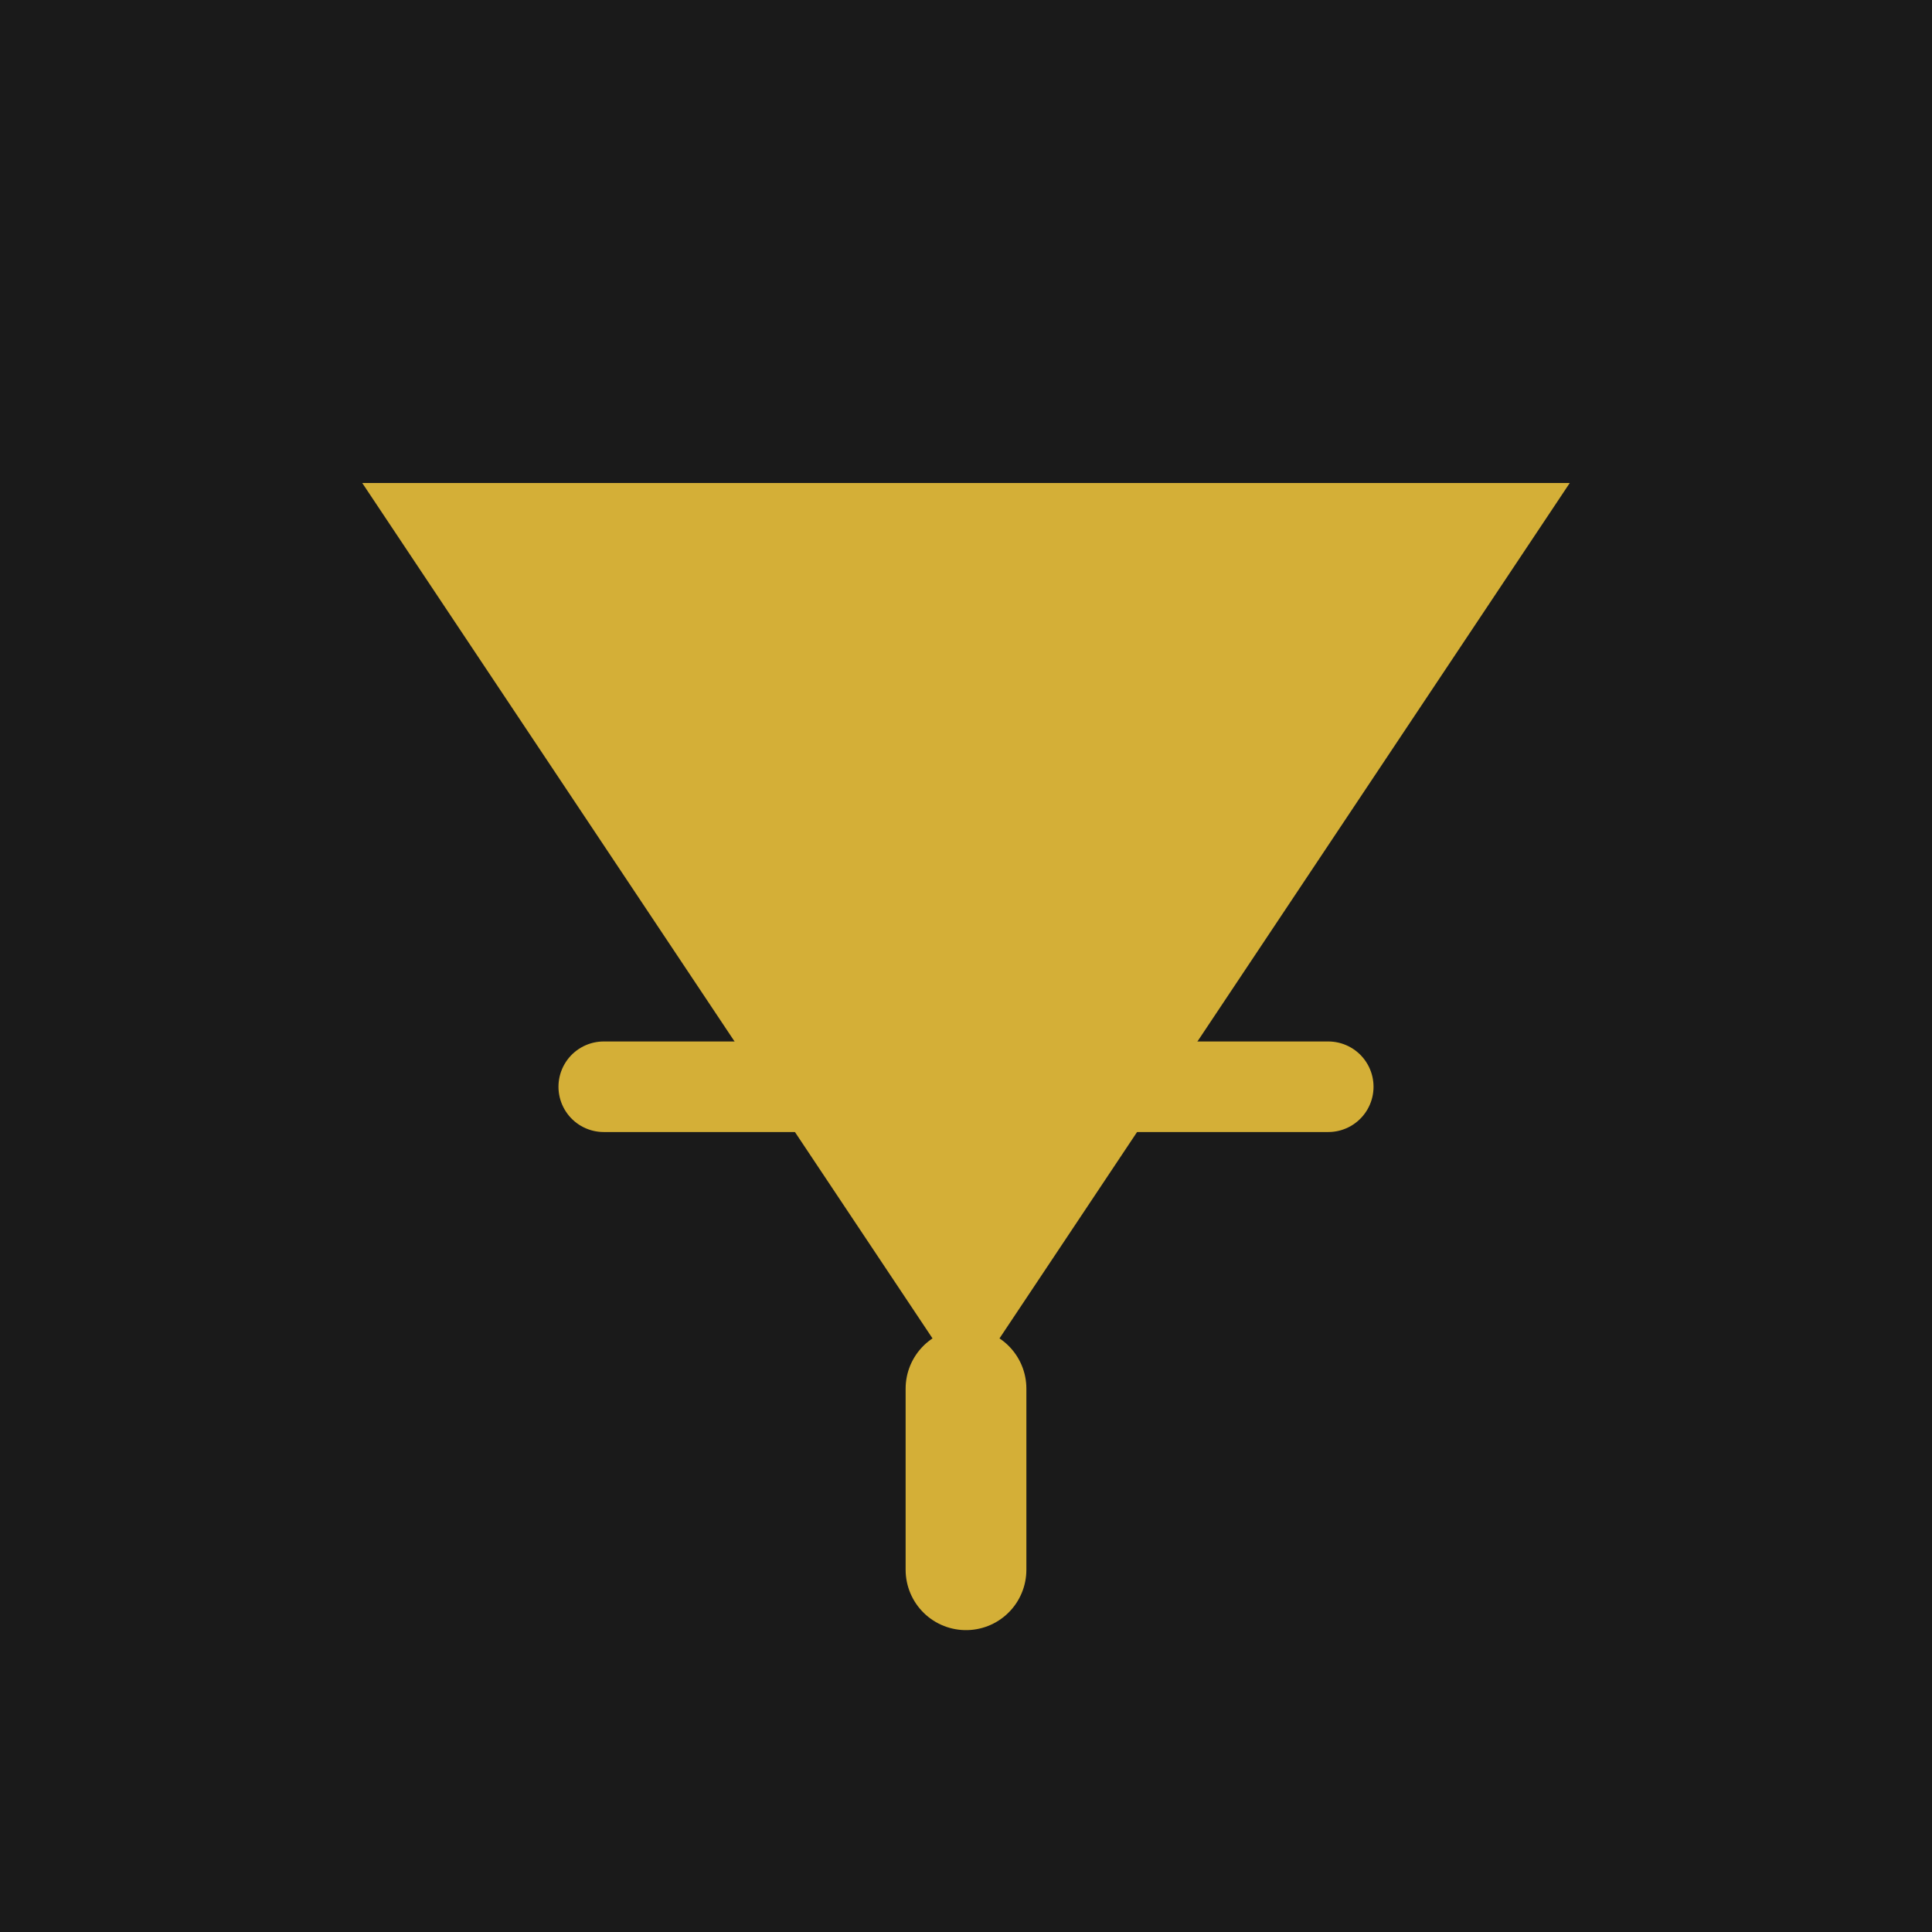
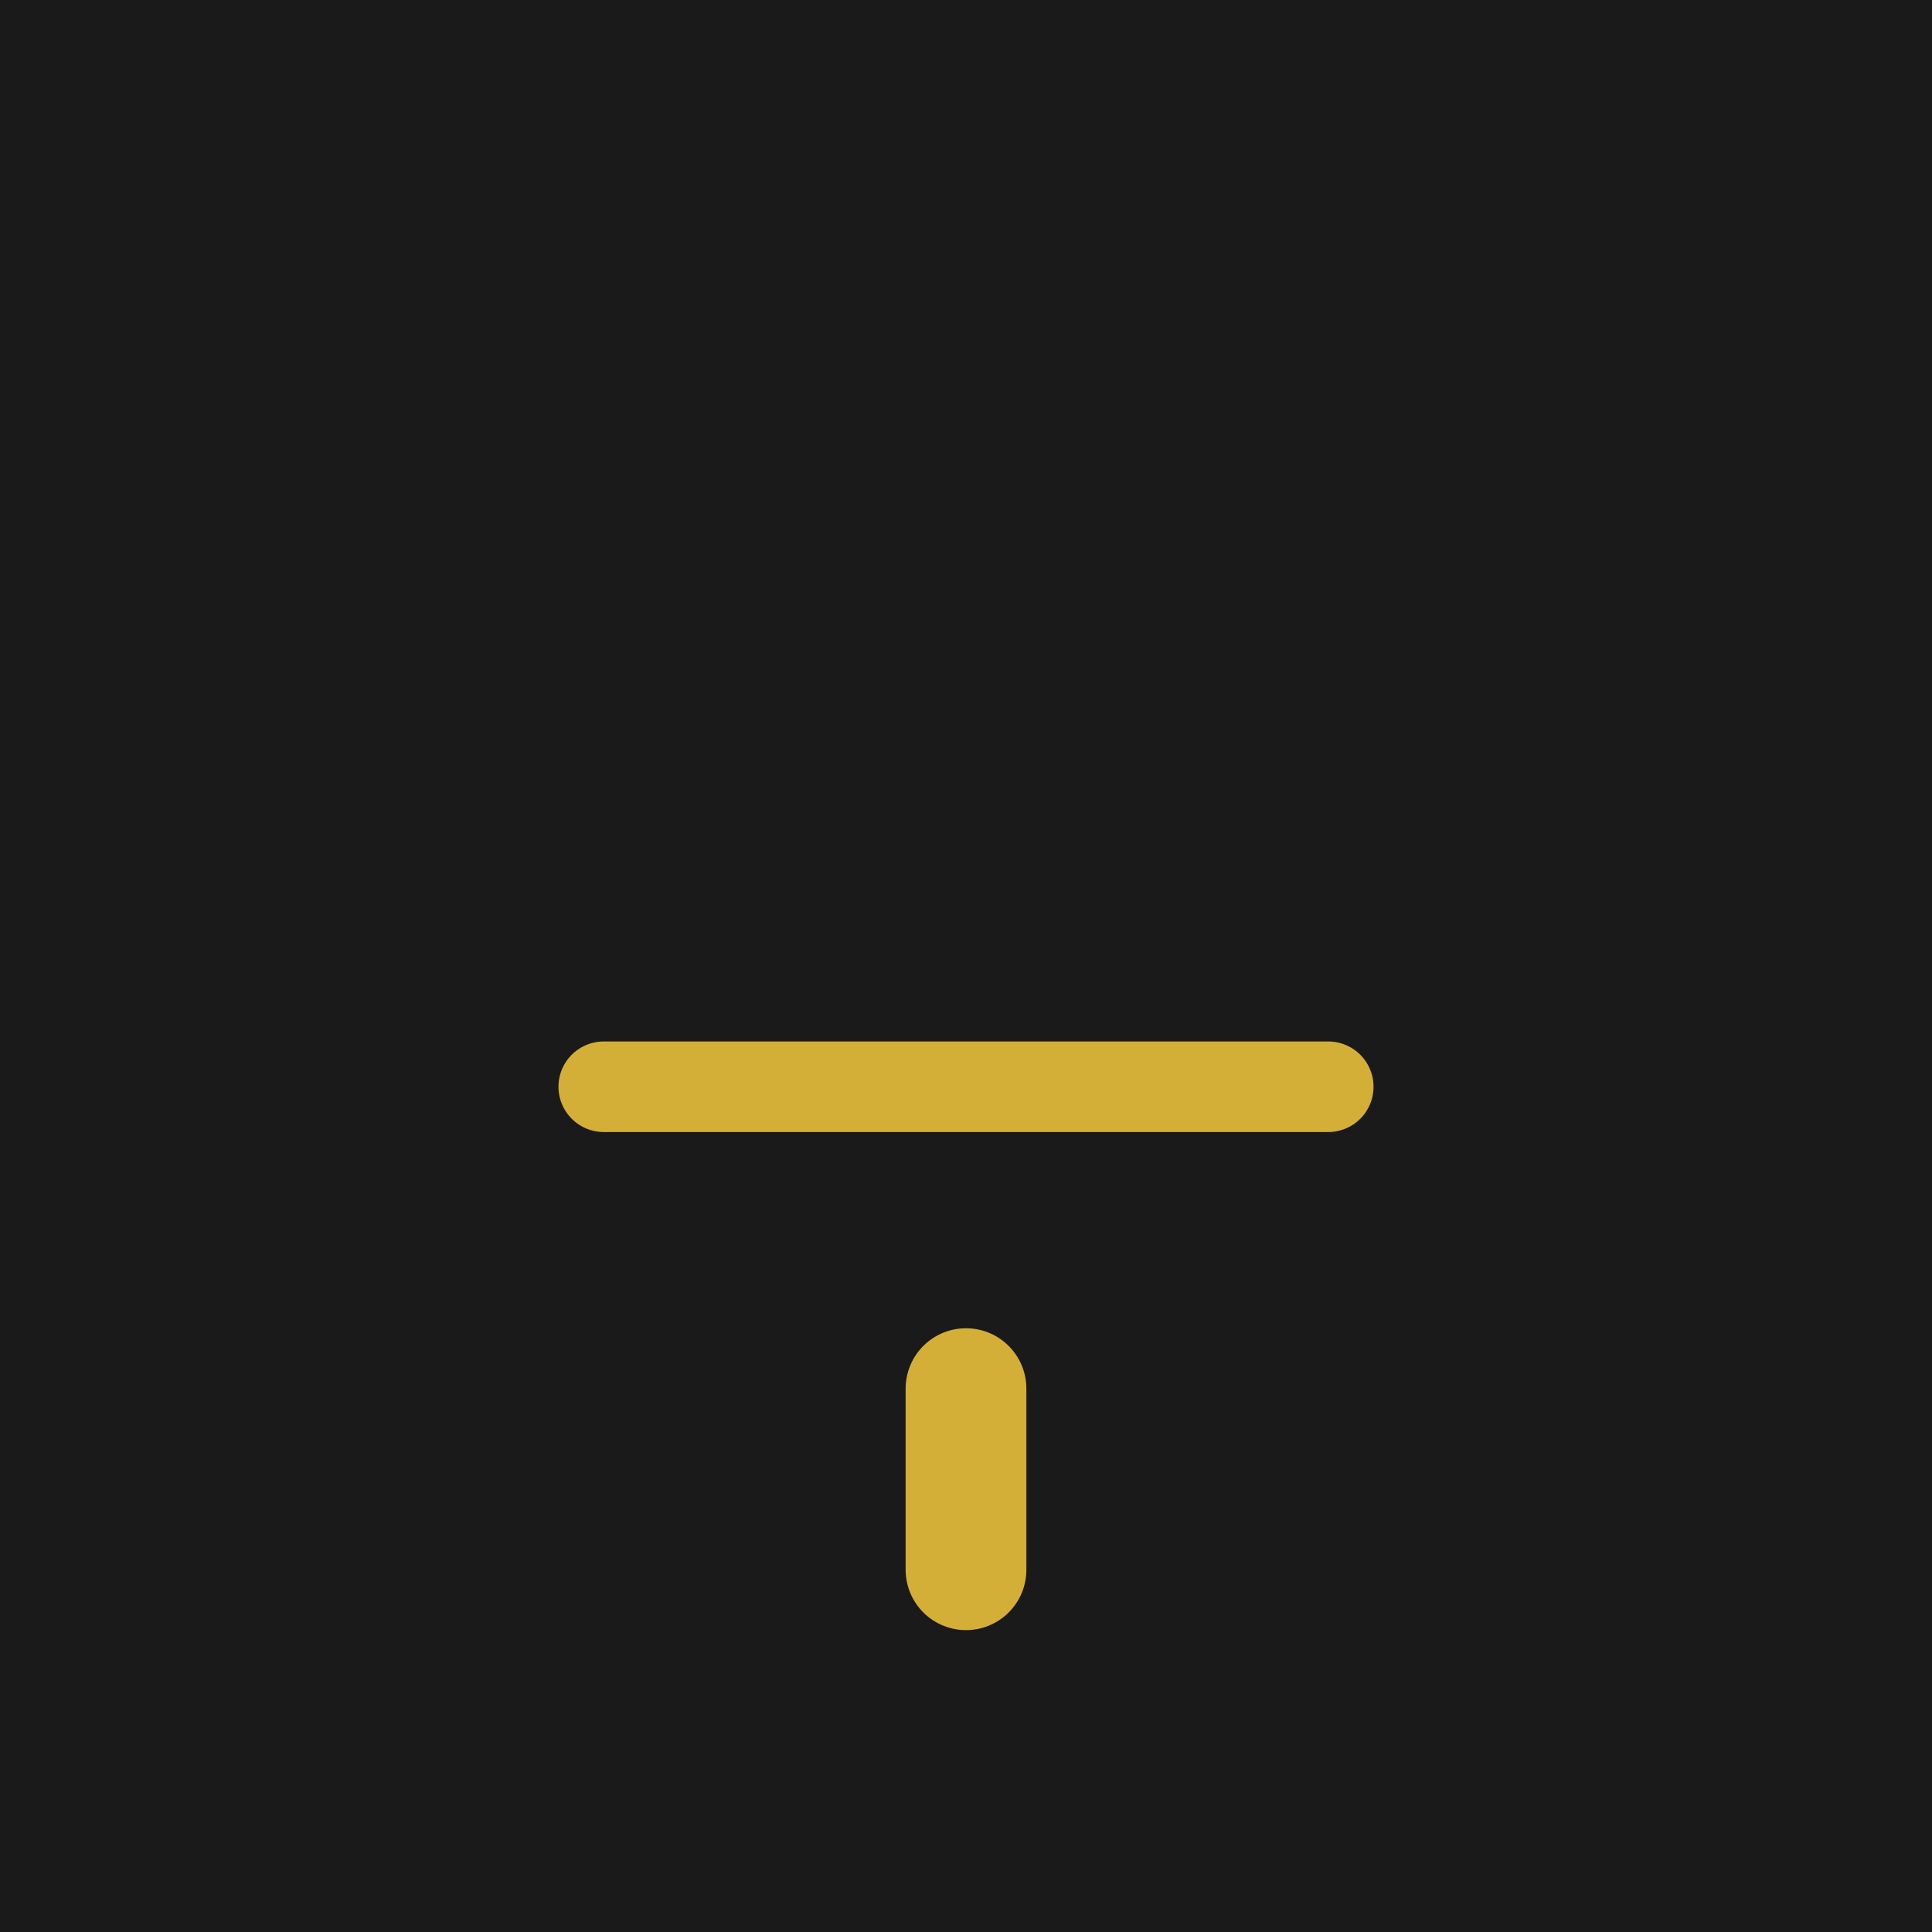
<svg xmlns="http://www.w3.org/2000/svg" width="32" height="32" viewBox="0 0 32 32" fill="none">
  <rect width="32" height="32" fill="#1A1A1A" />
-   <path d="M6 8H26L16 23L6 8Z" fill="#D4AF37" />
  <path d="M16 23V26" stroke="#D4AF37" stroke-width="2" stroke-linecap="round" />
  <path d="M10 18H22" stroke="#D4AF37" stroke-width="1.5" stroke-linecap="round" />
</svg>